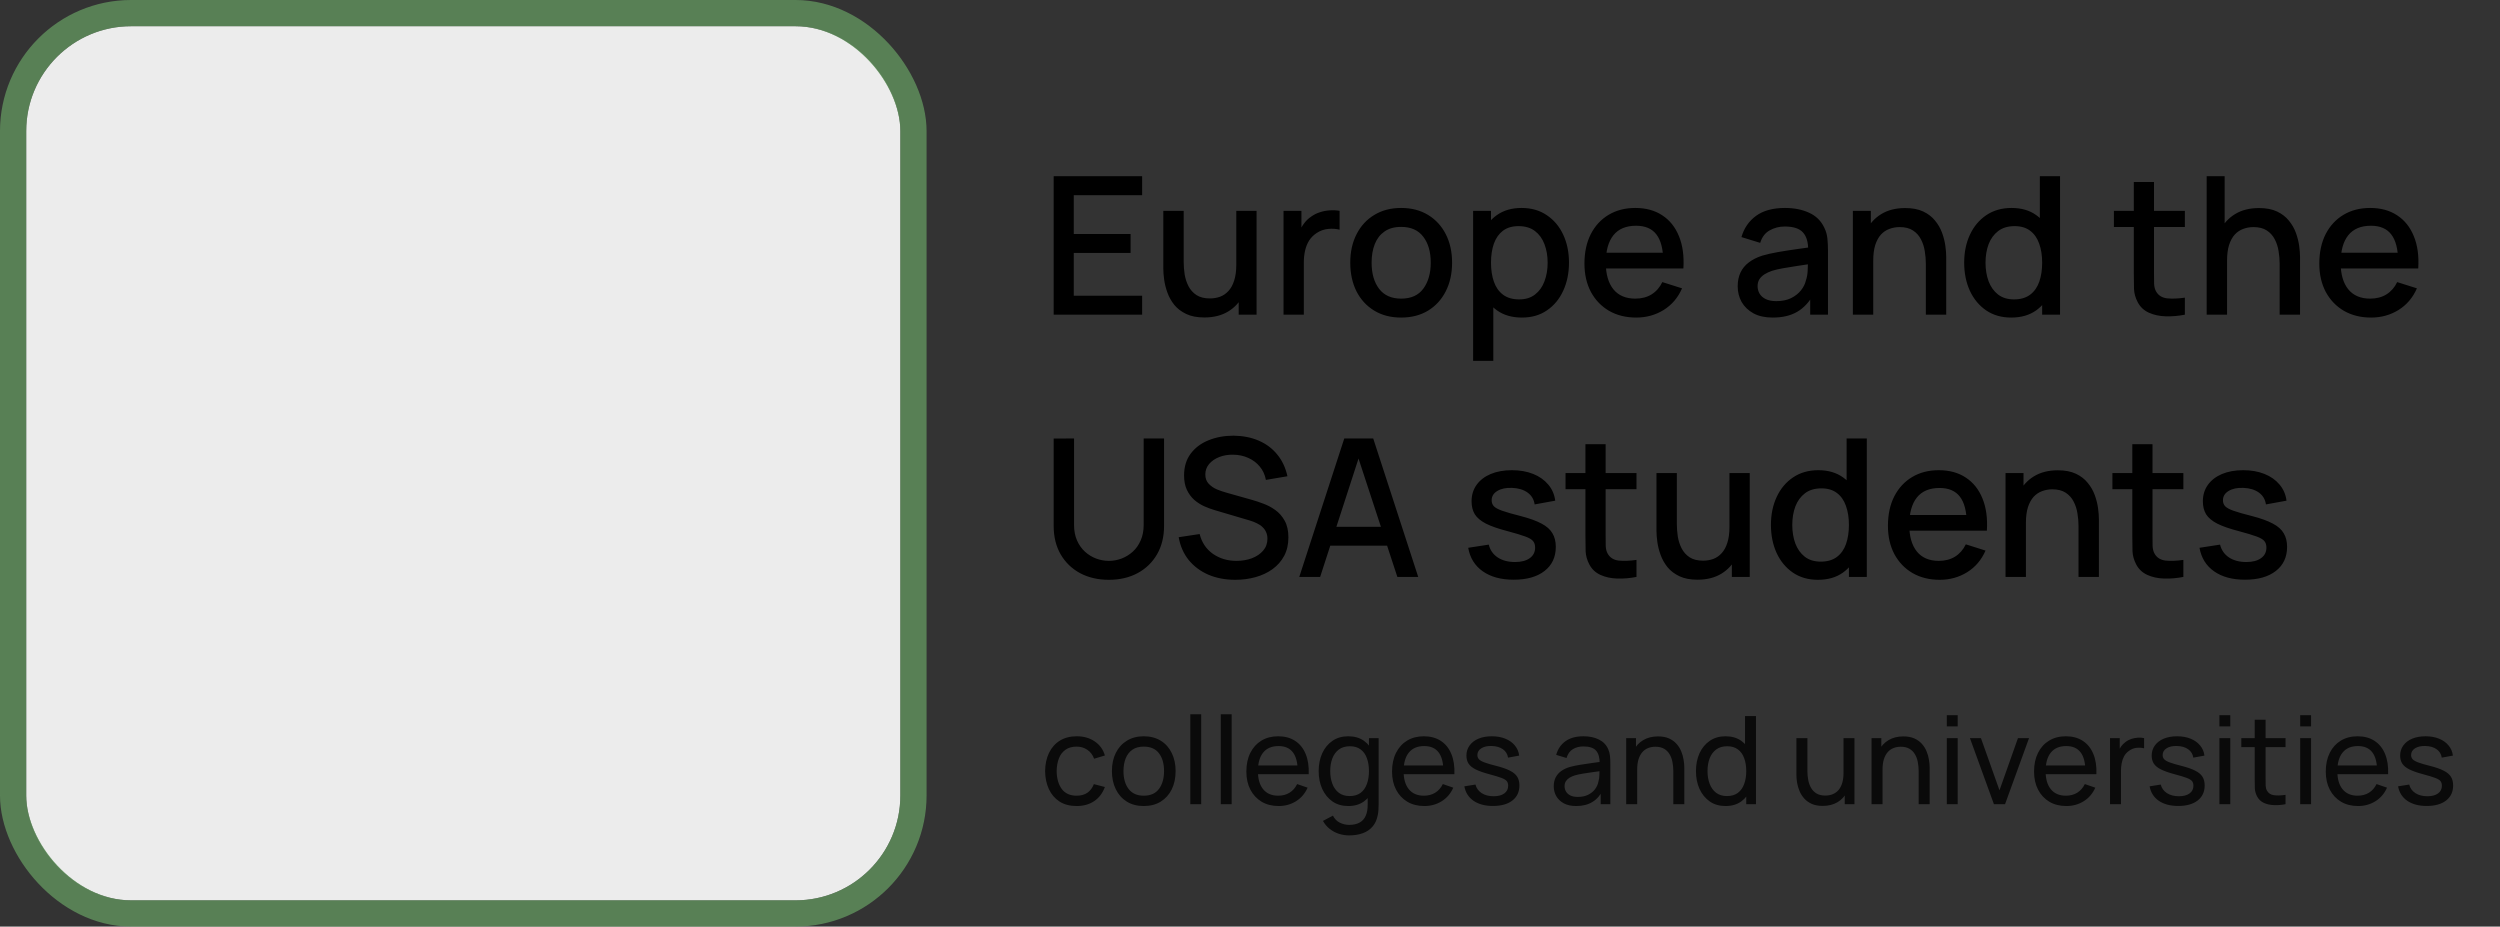
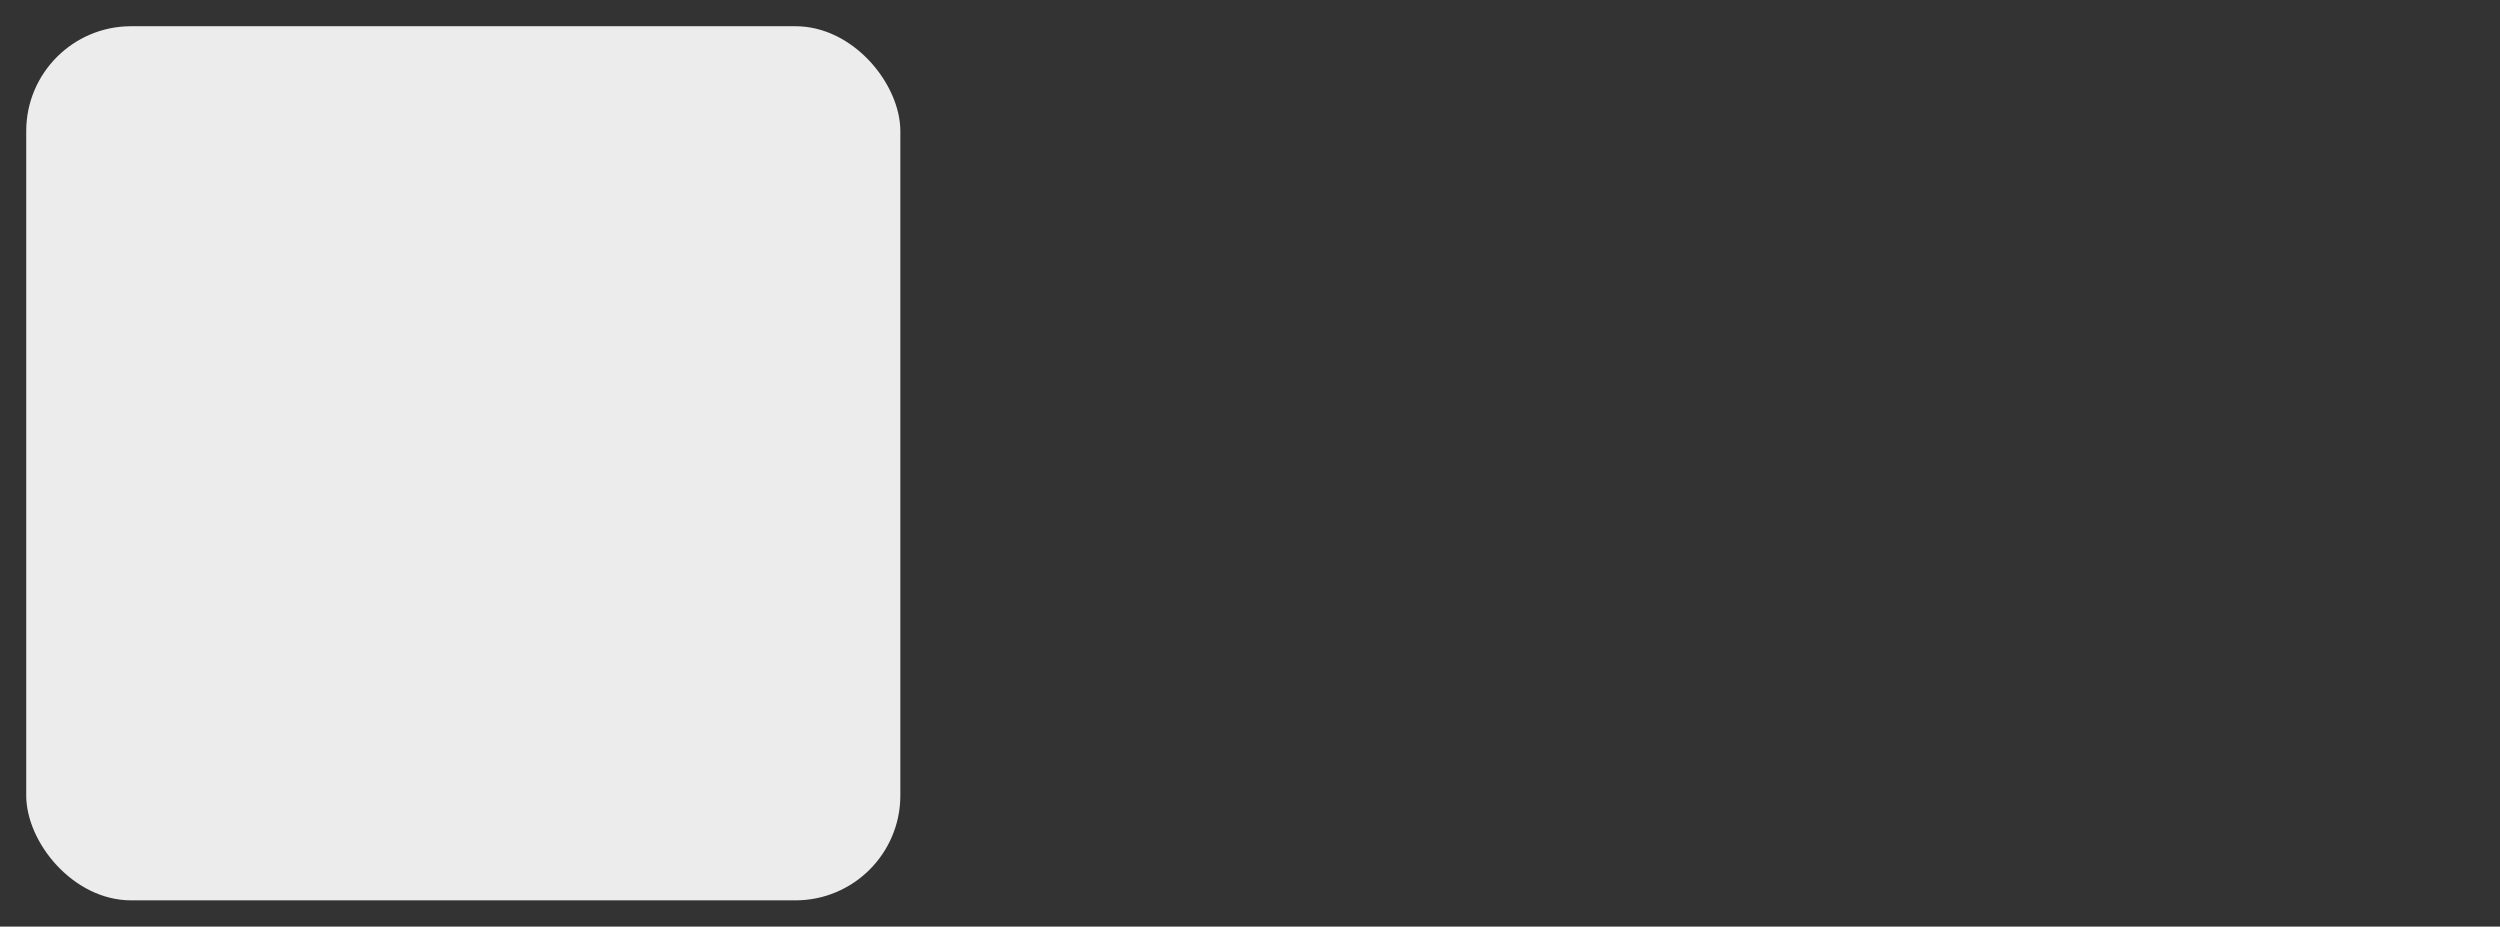
<svg xmlns="http://www.w3.org/2000/svg" width="286" height="106" viewBox="0 0 286 106" fill="none">
  <rect x="0" y="0" width="286" height="106" fill="#333333" stroke="none" />
  <rect x="3" y="3" width="100" height="100" rx="12" fill="#ECECEC" />
-   <rect x="1.5" y="1.5" width="103" height="103" rx="13.5" stroke="#72B46D" stroke-opacity="0.6" stroke-width="3" />
-   <path d="M120.54 36V20.16H130.66V22.327H122.839V26.771H129.34V28.938H122.839V33.833H130.66V36H120.54ZM137.779 36.319C136.957 36.319 136.268 36.187 135.711 35.923C135.153 35.659 134.699 35.314 134.347 34.889C134.002 34.456 133.738 33.987 133.555 33.481C133.371 32.975 133.247 32.48 133.181 31.996C133.115 31.512 133.082 31.087 133.082 30.72V24.12H135.414V29.961C135.414 30.423 135.45 30.9 135.524 31.391C135.604 31.875 135.751 32.326 135.964 32.744C136.184 33.162 136.488 33.499 136.877 33.756C137.273 34.013 137.786 34.141 138.417 34.141C138.827 34.141 139.216 34.075 139.583 33.943C139.949 33.804 140.268 33.584 140.54 33.283C140.818 32.982 141.035 32.586 141.189 32.095C141.35 31.604 141.431 31.006 141.431 30.302L142.861 30.841C142.861 31.919 142.659 32.872 142.256 33.701C141.852 34.522 141.273 35.164 140.518 35.626C139.762 36.088 138.849 36.319 137.779 36.319ZM141.706 36V32.568H141.431V24.12H143.752V36H141.706ZM146.837 36V24.12H148.883V27.002L148.597 26.628C148.744 26.247 148.934 25.898 149.169 25.583C149.404 25.26 149.675 24.996 149.983 24.791C150.284 24.571 150.617 24.402 150.984 24.285C151.358 24.16 151.739 24.087 152.128 24.065C152.517 24.036 152.891 24.054 153.25 24.12V26.276C152.861 26.173 152.429 26.144 151.952 26.188C151.483 26.232 151.05 26.382 150.654 26.639C150.28 26.881 149.983 27.174 149.763 27.519C149.55 27.864 149.396 28.249 149.301 28.674C149.206 29.092 149.158 29.536 149.158 30.005V36H146.837ZM160.289 36.33C159.101 36.33 158.071 36.062 157.198 35.527C156.325 34.992 155.651 34.255 155.174 33.316C154.705 32.37 154.47 31.281 154.47 30.049C154.47 28.81 154.712 27.721 155.196 26.782C155.68 25.836 156.358 25.103 157.231 24.582C158.104 24.054 159.123 23.79 160.289 23.79C161.477 23.79 162.507 24.058 163.38 24.593C164.253 25.128 164.927 25.865 165.404 26.804C165.881 27.743 166.119 28.824 166.119 30.049C166.119 31.288 165.877 32.381 165.393 33.327C164.916 34.266 164.242 35.003 163.369 35.538C162.496 36.066 161.47 36.33 160.289 36.33ZM160.289 34.163C161.426 34.163 162.273 33.782 162.83 33.019C163.395 32.249 163.677 31.259 163.677 30.049C163.677 28.81 163.391 27.82 162.819 27.079C162.254 26.331 161.411 25.957 160.289 25.957C159.519 25.957 158.885 26.133 158.386 26.485C157.887 26.83 157.517 27.31 157.275 27.926C157.033 28.535 156.912 29.242 156.912 30.049C156.912 31.296 157.198 32.293 157.77 33.041C158.342 33.789 159.182 34.163 160.289 34.163ZM174.113 36.33C172.976 36.33 172.023 36.055 171.253 35.505C170.483 34.948 169.9 34.196 169.504 33.25C169.108 32.304 168.91 31.237 168.91 30.049C168.91 28.861 169.104 27.794 169.493 26.848C169.889 25.902 170.468 25.158 171.231 24.615C172.001 24.065 172.947 23.79 174.069 23.79C175.184 23.79 176.144 24.065 176.951 24.615C177.765 25.158 178.392 25.902 178.832 26.848C179.272 27.787 179.492 28.854 179.492 30.049C179.492 31.237 179.272 32.308 178.832 33.261C178.399 34.207 177.78 34.955 176.973 35.505C176.174 36.055 175.22 36.33 174.113 36.33ZM168.525 41.28V24.12H170.571V32.667H170.835V41.28H168.525ZM173.794 34.251C174.527 34.251 175.132 34.064 175.609 33.69C176.093 33.316 176.452 32.814 176.687 32.183C176.929 31.545 177.05 30.834 177.05 30.049C177.05 29.272 176.929 28.568 176.687 27.937C176.452 27.306 176.089 26.804 175.598 26.43C175.107 26.056 174.48 25.869 173.717 25.869C172.998 25.869 172.404 26.045 171.935 26.397C171.473 26.749 171.128 27.24 170.901 27.871C170.681 28.502 170.571 29.228 170.571 30.049C170.571 30.87 170.681 31.596 170.901 32.227C171.121 32.858 171.469 33.353 171.946 33.712C172.423 34.071 173.039 34.251 173.794 34.251ZM187.19 36.33C186.009 36.33 184.972 36.073 184.077 35.56C183.19 35.039 182.497 34.317 181.998 33.393C181.507 32.462 181.261 31.384 181.261 30.159C181.261 28.861 181.503 27.735 181.987 26.782C182.478 25.829 183.16 25.092 184.033 24.571C184.906 24.05 185.921 23.79 187.08 23.79C188.29 23.79 189.32 24.072 190.171 24.637C191.022 25.194 191.656 25.99 192.074 27.024C192.499 28.058 192.668 29.286 192.58 30.709H190.281V29.873C190.266 28.494 190.002 27.475 189.489 26.815C188.983 26.155 188.209 25.825 187.168 25.825C186.017 25.825 185.151 26.188 184.572 26.914C183.993 27.64 183.703 28.689 183.703 30.06C183.703 31.365 183.993 32.377 184.572 33.096C185.151 33.807 185.987 34.163 187.08 34.163C187.799 34.163 188.418 34.002 188.939 33.679C189.467 33.349 189.878 32.88 190.171 32.271L192.426 32.986C191.964 34.049 191.264 34.874 190.325 35.461C189.386 36.04 188.341 36.33 187.19 36.33ZM182.955 30.709V28.916H191.436V30.709H182.955ZM202.807 36.33C201.927 36.33 201.19 36.169 200.596 35.846C200.002 35.516 199.551 35.083 199.243 34.548C198.942 34.005 198.792 33.411 198.792 32.766C198.792 32.165 198.898 31.637 199.111 31.182C199.324 30.727 199.639 30.342 200.057 30.027C200.475 29.704 200.988 29.444 201.597 29.246C202.125 29.092 202.723 28.956 203.39 28.839C204.057 28.722 204.758 28.612 205.491 28.509C206.232 28.406 206.965 28.304 207.691 28.201L206.855 28.663C206.87 27.732 206.672 27.042 206.261 26.595C205.858 26.14 205.161 25.913 204.171 25.913C203.548 25.913 202.976 26.06 202.455 26.353C201.934 26.639 201.571 27.116 201.366 27.783L199.221 27.123C199.514 26.104 200.072 25.293 200.893 24.692C201.722 24.091 202.822 23.79 204.193 23.79C205.256 23.79 206.18 23.973 206.965 24.34C207.757 24.699 208.336 25.271 208.703 26.056C208.894 26.445 209.011 26.855 209.055 27.288C209.099 27.721 209.121 28.186 209.121 28.685V36H207.086V33.283L207.482 33.635C206.991 34.544 206.364 35.223 205.601 35.67C204.846 36.11 203.914 36.33 202.807 36.33ZM203.214 34.449C203.867 34.449 204.428 34.335 204.897 34.108C205.366 33.873 205.744 33.576 206.03 33.217C206.316 32.858 206.503 32.484 206.591 32.095C206.716 31.743 206.785 31.347 206.8 30.907C206.822 30.467 206.833 30.115 206.833 29.851L207.581 30.126C206.855 30.236 206.195 30.335 205.601 30.423C205.007 30.511 204.468 30.599 203.984 30.687C203.507 30.768 203.082 30.867 202.708 30.984C202.393 31.094 202.11 31.226 201.861 31.38C201.619 31.534 201.425 31.721 201.278 31.941C201.139 32.161 201.069 32.429 201.069 32.744C201.069 33.052 201.146 33.338 201.3 33.602C201.454 33.859 201.689 34.064 202.004 34.218C202.319 34.372 202.723 34.449 203.214 34.449ZM220.316 36V30.159C220.316 29.697 220.275 29.224 220.195 28.74C220.121 28.249 219.975 27.794 219.755 27.376C219.542 26.958 219.238 26.621 218.842 26.364C218.453 26.107 217.943 25.979 217.312 25.979C216.902 25.979 216.513 26.049 216.147 26.188C215.78 26.32 215.457 26.536 215.179 26.837C214.907 27.138 214.691 27.534 214.53 28.025C214.376 28.516 214.299 29.114 214.299 29.818L212.869 29.279C212.869 28.201 213.07 27.251 213.474 26.43C213.877 25.601 214.456 24.956 215.212 24.494C215.967 24.032 216.88 23.801 217.951 23.801C218.772 23.801 219.461 23.933 220.019 24.197C220.576 24.461 221.027 24.809 221.372 25.242C221.724 25.667 221.991 26.133 222.175 26.639C222.358 27.145 222.483 27.64 222.549 28.124C222.615 28.608 222.648 29.033 222.648 29.4V36H220.316ZM211.967 36V24.12H214.024V27.552H214.299V36H211.967ZM230.081 36.33C228.974 36.33 228.017 36.055 227.21 35.505C226.411 34.955 225.791 34.207 225.351 33.261C224.919 32.308 224.702 31.237 224.702 30.049C224.702 28.854 224.922 27.787 225.362 26.848C225.802 25.902 226.426 25.158 227.232 24.615C228.046 24.065 229.011 23.79 230.125 23.79C231.247 23.79 232.19 24.065 232.952 24.615C233.722 25.158 234.302 25.902 234.69 26.848C235.086 27.794 235.284 28.861 235.284 30.049C235.284 31.237 235.086 32.304 234.69 33.25C234.294 34.196 233.711 34.948 232.941 35.505C232.171 36.055 231.218 36.33 230.081 36.33ZM230.4 34.251C231.156 34.251 231.772 34.071 232.248 33.712C232.725 33.353 233.073 32.858 233.293 32.227C233.513 31.596 233.623 30.87 233.623 30.049C233.623 29.228 233.51 28.502 233.282 27.871C233.062 27.24 232.718 26.749 232.248 26.397C231.786 26.045 231.196 25.869 230.477 25.869C229.715 25.869 229.088 26.056 228.596 26.43C228.105 26.804 227.738 27.306 227.496 27.937C227.262 28.568 227.144 29.272 227.144 30.049C227.144 30.834 227.262 31.545 227.496 32.183C227.738 32.814 228.098 33.316 228.574 33.69C229.058 34.064 229.667 34.251 230.4 34.251ZM233.623 36V27.453H233.359V20.16H235.669V36H233.623ZM249.949 36C249.201 36.147 248.468 36.209 247.749 36.187C247.031 36.165 246.389 36.026 245.824 35.769C245.26 35.512 244.834 35.109 244.548 34.559C244.292 34.068 244.152 33.569 244.13 33.063C244.116 32.55 244.108 31.97 244.108 31.325V20.82H246.418V31.215C246.418 31.692 246.422 32.106 246.429 32.458C246.444 32.81 246.521 33.107 246.66 33.349C246.924 33.804 247.342 34.064 247.914 34.13C248.494 34.189 249.172 34.163 249.949 34.053V36ZM241.831 25.968V24.12H249.949V25.968H241.831ZM260.792 36V30.159C260.792 29.697 260.752 29.224 260.671 28.74C260.598 28.249 260.451 27.794 260.231 27.376C260.018 26.958 259.714 26.621 259.318 26.364C258.929 26.107 258.42 25.979 257.789 25.979C257.378 25.979 256.99 26.049 256.623 26.188C256.256 26.32 255.934 26.536 255.655 26.837C255.384 27.138 255.167 27.534 255.006 28.025C254.852 28.516 254.775 29.114 254.775 29.818L253.345 29.279C253.345 28.201 253.547 27.251 253.95 26.43C254.353 25.601 254.933 24.956 255.688 24.494C256.443 24.032 257.356 23.801 258.427 23.801C259.248 23.801 259.938 23.933 260.495 24.197C261.052 24.461 261.503 24.809 261.848 25.242C262.2 25.667 262.468 26.133 262.651 26.639C262.834 27.145 262.959 27.64 263.025 28.124C263.091 28.608 263.124 29.033 263.124 29.4V36H260.792ZM252.443 36V20.16H254.5V28.707H254.775V36H252.443ZM271.258 36.33C270.078 36.33 269.04 36.073 268.145 35.56C267.258 35.039 266.565 34.317 266.066 33.393C265.575 32.462 265.329 31.384 265.329 30.159C265.329 28.861 265.571 27.735 266.055 26.782C266.547 25.829 267.229 25.092 268.101 24.571C268.974 24.05 269.99 23.79 271.148 23.79C272.358 23.79 273.389 24.072 274.239 24.637C275.09 25.194 275.724 25.99 276.142 27.024C276.568 28.058 276.736 29.286 276.648 30.709H274.349V29.873C274.335 28.494 274.071 27.475 273.557 26.815C273.051 26.155 272.278 25.825 271.236 25.825C270.085 25.825 269.22 26.188 268.64 26.914C268.061 27.64 267.771 28.689 267.771 30.06C267.771 31.365 268.061 32.377 268.64 33.096C269.22 33.807 270.056 34.163 271.148 34.163C271.867 34.163 272.487 34.002 273.007 33.679C273.535 33.349 273.946 32.88 274.239 32.271L276.494 32.986C276.032 34.049 275.332 34.874 274.393 35.461C273.455 36.04 272.41 36.33 271.258 36.33ZM267.023 30.709V28.916H275.504V30.709H267.023ZM126.854 66.33C125.615 66.33 124.518 66.077 123.565 65.571C122.619 65.058 121.878 64.343 121.343 63.426C120.808 62.502 120.54 61.417 120.54 60.17V50.171L122.872 50.16V60.049C122.872 60.724 122.986 61.318 123.213 61.831C123.44 62.344 123.745 62.773 124.126 63.118C124.507 63.463 124.933 63.723 125.402 63.899C125.879 64.075 126.363 64.163 126.854 64.163C127.353 64.163 127.837 64.075 128.306 63.899C128.783 63.716 129.212 63.452 129.593 63.107C129.974 62.762 130.275 62.333 130.495 61.82C130.722 61.307 130.836 60.716 130.836 60.049V50.16H133.168V60.17C133.168 61.409 132.9 62.491 132.365 63.415C131.83 64.339 131.085 65.058 130.132 65.571C129.186 66.077 128.093 66.33 126.854 66.33ZM141.321 66.33C140.184 66.33 139.158 66.136 138.241 65.747C137.332 65.351 136.58 64.79 135.986 64.064C135.399 63.331 135.018 62.462 134.842 61.457L137.24 61.094C137.482 62.062 137.988 62.817 138.758 63.36C139.528 63.895 140.426 64.163 141.453 64.163C142.091 64.163 142.678 64.064 143.213 63.866C143.748 63.661 144.177 63.371 144.5 62.997C144.83 62.616 144.995 62.161 144.995 61.633C144.995 61.347 144.944 61.094 144.841 60.874C144.746 60.654 144.61 60.463 144.434 60.302C144.265 60.133 144.056 59.99 143.807 59.873C143.565 59.748 143.297 59.642 143.004 59.554L138.945 58.355C138.549 58.238 138.146 58.087 137.735 57.904C137.324 57.713 136.947 57.468 136.602 57.167C136.265 56.859 135.99 56.481 135.777 56.034C135.564 55.579 135.458 55.029 135.458 54.384C135.458 53.409 135.707 52.584 136.206 51.909C136.712 51.227 137.394 50.714 138.252 50.369C139.11 50.017 140.071 49.841 141.134 49.841C142.205 49.856 143.162 50.046 144.005 50.413C144.856 50.78 145.56 51.308 146.117 51.997C146.682 52.679 147.07 53.508 147.283 54.483L144.819 54.901C144.709 54.307 144.474 53.797 144.115 53.372C143.756 52.939 143.316 52.609 142.795 52.382C142.274 52.147 141.71 52.026 141.101 52.019C140.514 52.004 139.975 52.092 139.484 52.283C139 52.474 138.611 52.741 138.318 53.086C138.032 53.431 137.889 53.827 137.889 54.274C137.889 54.714 138.017 55.07 138.274 55.341C138.531 55.612 138.846 55.829 139.22 55.99C139.601 56.144 139.979 56.272 140.353 56.375L143.279 57.2C143.646 57.303 144.06 57.442 144.522 57.618C144.991 57.787 145.442 58.025 145.875 58.333C146.315 58.641 146.678 59.052 146.964 59.565C147.25 60.071 147.393 60.709 147.393 61.479C147.393 62.278 147.232 62.982 146.909 63.591C146.586 64.192 146.143 64.698 145.578 65.109C145.021 65.512 144.375 65.817 143.642 66.022C142.909 66.227 142.135 66.33 141.321 66.33ZM148.637 66L153.785 50.16H157.096L162.244 66H159.857L155.116 51.546H155.71L151.024 66H148.637ZM151.31 62.425V60.269H159.582V62.425H151.31ZM173.165 66.319C171.72 66.319 170.543 66 169.634 65.362C168.725 64.724 168.167 63.826 167.962 62.667L170.316 62.304C170.463 62.92 170.8 63.408 171.328 63.767C171.863 64.119 172.527 64.295 173.319 64.295C174.038 64.295 174.599 64.148 175.002 63.855C175.413 63.562 175.618 63.158 175.618 62.645C175.618 62.344 175.545 62.102 175.398 61.919C175.259 61.728 174.962 61.549 174.507 61.38C174.052 61.211 173.359 61.002 172.428 60.753C171.409 60.489 170.598 60.207 169.997 59.906C169.403 59.598 168.978 59.242 168.721 58.839C168.472 58.428 168.347 57.933 168.347 57.354C168.347 56.635 168.538 56.008 168.919 55.473C169.3 54.938 169.836 54.523 170.525 54.23C171.222 53.937 172.036 53.79 172.967 53.79C173.876 53.79 174.687 53.933 175.398 54.219C176.109 54.505 176.685 54.912 177.125 55.44C177.565 55.961 177.829 56.573 177.917 57.277L175.563 57.706C175.482 57.134 175.215 56.683 174.76 56.353C174.305 56.023 173.715 55.843 172.989 55.814C172.292 55.785 171.728 55.902 171.295 56.166C170.862 56.423 170.646 56.778 170.646 57.233C170.646 57.497 170.727 57.721 170.888 57.904C171.057 58.087 171.379 58.263 171.856 58.432C172.333 58.601 173.037 58.802 173.968 59.037C174.965 59.294 175.757 59.58 176.344 59.895C176.931 60.203 177.349 60.573 177.598 61.006C177.855 61.431 177.983 61.948 177.983 62.557C177.983 63.73 177.554 64.651 176.696 65.318C175.845 65.985 174.668 66.319 173.165 66.319ZM187.215 66C186.467 66.147 185.734 66.209 185.015 66.187C184.296 66.165 183.655 66.026 183.09 65.769C182.525 65.512 182.1 65.109 181.814 64.559C181.557 64.068 181.418 63.569 181.396 63.063C181.381 62.55 181.374 61.97 181.374 61.325V50.82H183.684V61.215C183.684 61.692 183.688 62.106 183.695 62.458C183.71 62.81 183.787 63.107 183.926 63.349C184.19 63.804 184.608 64.064 185.18 64.13C185.759 64.189 186.438 64.163 187.215 64.053V66ZM179.097 55.968V54.12H187.215V55.968H179.097ZM194.197 66.319C193.375 66.319 192.686 66.187 192.129 65.923C191.571 65.659 191.117 65.314 190.765 64.889C190.42 64.456 190.156 63.987 189.973 63.481C189.789 62.975 189.665 62.48 189.599 61.996C189.533 61.512 189.5 61.087 189.5 60.72V54.12H191.832V59.961C191.832 60.423 191.868 60.9 191.942 61.391C192.022 61.875 192.169 62.326 192.382 62.744C192.602 63.162 192.906 63.499 193.295 63.756C193.691 64.013 194.204 64.141 194.835 64.141C195.245 64.141 195.634 64.075 196.001 63.943C196.367 63.804 196.686 63.584 196.958 63.283C197.236 62.982 197.453 62.586 197.607 62.095C197.768 61.604 197.849 61.006 197.849 60.302L199.279 60.841C199.279 61.919 199.077 62.872 198.674 63.701C198.27 64.522 197.691 65.164 196.936 65.626C196.18 66.088 195.267 66.319 194.197 66.319ZM198.124 66V62.568H197.849V54.12H200.17V66H198.124ZM207.974 66.33C206.867 66.33 205.91 66.055 205.103 65.505C204.304 64.955 203.684 64.207 203.244 63.261C202.811 62.308 202.595 61.237 202.595 60.049C202.595 58.854 202.815 57.787 203.255 56.848C203.695 55.902 204.318 55.158 205.125 54.615C205.939 54.065 206.903 53.79 208.018 53.79C209.14 53.79 210.082 54.065 210.845 54.615C211.615 55.158 212.194 55.902 212.583 56.848C212.979 57.794 213.177 58.861 213.177 60.049C213.177 61.237 212.979 62.304 212.583 63.25C212.187 64.196 211.604 64.948 210.834 65.505C210.064 66.055 209.111 66.33 207.974 66.33ZM208.293 64.251C209.048 64.251 209.664 64.071 210.141 63.712C210.618 63.353 210.966 62.858 211.186 62.227C211.406 61.596 211.516 60.87 211.516 60.049C211.516 59.228 211.402 58.502 211.175 57.871C210.955 57.24 210.61 56.749 210.141 56.397C209.679 56.045 209.089 55.869 208.37 55.869C207.607 55.869 206.98 56.056 206.489 56.43C205.998 56.804 205.631 57.306 205.389 57.937C205.154 58.568 205.037 59.272 205.037 60.049C205.037 60.834 205.154 61.545 205.389 62.183C205.631 62.814 205.99 63.316 206.467 63.69C206.951 64.064 207.56 64.251 208.293 64.251ZM211.516 66V57.453H211.252V50.16H213.562V66H211.516ZM221.909 66.33C220.728 66.33 219.69 66.073 218.796 65.56C217.908 65.039 217.215 64.317 216.717 63.393C216.225 62.462 215.98 61.384 215.98 60.159C215.98 58.861 216.222 57.735 216.706 56.782C217.197 55.829 217.879 55.092 218.752 54.571C219.624 54.05 220.64 53.79 221.799 53.79C223.009 53.79 224.039 54.072 224.89 54.637C225.74 55.194 226.375 55.99 226.793 57.024C227.218 58.058 227.387 59.286 227.299 60.709H225V59.873C224.985 58.494 224.721 57.475 224.208 56.815C223.702 56.155 222.928 55.825 221.887 55.825C220.735 55.825 219.87 56.188 219.291 56.914C218.711 57.64 218.422 58.689 218.422 60.06C218.422 61.365 218.711 62.377 219.291 63.096C219.87 63.807 220.706 64.163 221.799 64.163C222.517 64.163 223.137 64.002 223.658 63.679C224.186 63.349 224.596 62.88 224.89 62.271L227.145 62.986C226.683 64.049 225.982 64.874 225.044 65.461C224.105 66.04 223.06 66.33 221.909 66.33ZM217.674 60.709V58.916H226.155V60.709H217.674ZM237.782 66V60.159C237.782 59.697 237.742 59.224 237.661 58.74C237.588 58.249 237.441 57.794 237.221 57.376C237.009 56.958 236.704 56.621 236.308 56.364C235.92 56.107 235.41 55.979 234.779 55.979C234.369 55.979 233.98 56.049 233.613 56.188C233.247 56.32 232.924 56.536 232.645 56.837C232.374 57.138 232.158 57.534 231.996 58.025C231.842 58.516 231.765 59.114 231.765 59.818L230.335 59.279C230.335 58.201 230.537 57.251 230.94 56.43C231.344 55.601 231.923 54.956 232.678 54.494C233.434 54.032 234.347 53.801 235.417 53.801C236.239 53.801 236.928 53.933 237.485 54.197C238.043 54.461 238.494 54.809 238.838 55.242C239.19 55.667 239.458 56.133 239.641 56.639C239.825 57.145 239.949 57.64 240.015 58.124C240.081 58.608 240.114 59.033 240.114 59.4V66H237.782ZM229.433 66V54.12H231.49V57.552H231.765V66H229.433ZM249.777 66C249.029 66.147 248.296 66.209 247.577 66.187C246.859 66.165 246.217 66.026 245.652 65.769C245.088 65.512 244.662 65.109 244.376 64.559C244.12 64.068 243.98 63.569 243.958 63.063C243.944 62.55 243.936 61.97 243.936 61.325V50.82H246.246V61.215C246.246 61.692 246.25 62.106 246.257 62.458C246.272 62.81 246.349 63.107 246.488 63.349C246.752 63.804 247.17 64.064 247.742 64.13C248.322 64.189 249 64.163 249.777 64.053V66ZM241.659 55.968V54.12H249.777V55.968H241.659ZM256.825 66.319C255.381 66.319 254.204 66 253.294 65.362C252.385 64.724 251.828 63.826 251.622 62.667L253.976 62.304C254.123 62.92 254.46 63.408 254.988 63.767C255.524 64.119 256.187 64.295 256.979 64.295C257.698 64.295 258.259 64.148 258.662 63.855C259.073 63.562 259.278 63.158 259.278 62.645C259.278 62.344 259.205 62.102 259.058 61.919C258.919 61.728 258.622 61.549 258.167 61.38C257.713 61.211 257.02 61.002 256.088 60.753C255.069 60.489 254.259 60.207 253.657 59.906C253.063 59.598 252.638 59.242 252.381 58.839C252.132 58.428 252.007 57.933 252.007 57.354C252.007 56.635 252.198 56.008 252.579 55.473C252.961 54.938 253.496 54.523 254.185 54.23C254.882 53.937 255.696 53.79 256.627 53.79C257.537 53.79 258.347 53.933 259.058 54.219C259.77 54.505 260.345 54.912 260.785 55.44C261.225 55.961 261.489 56.573 261.577 57.277L259.223 57.706C259.143 57.134 258.875 56.683 258.42 56.353C257.966 56.023 257.375 55.843 256.649 55.814C255.953 55.785 255.388 55.902 254.955 56.166C254.523 56.423 254.306 56.778 254.306 57.233C254.306 57.497 254.387 57.721 254.548 57.904C254.717 58.087 255.04 58.263 255.516 58.432C255.993 58.601 256.697 58.802 257.628 59.037C258.626 59.294 259.418 59.58 260.004 59.895C260.591 60.203 261.009 60.573 261.258 61.006C261.515 61.431 261.643 61.948 261.643 62.557C261.643 63.73 261.214 64.651 260.356 65.318C259.506 65.985 258.329 66.319 256.825 66.319Z" fill="black" />
-   <path d="M123.165 92.21C122.4 92.21 121.749 92.04 121.212 91.699C120.68 91.354 120.274 90.88 119.994 90.278C119.714 89.676 119.569 88.99 119.56 88.22C119.569 87.431 119.716 86.738 120.001 86.141C120.29 85.539 120.703 85.07 121.24 84.734C121.777 84.398 122.423 84.23 123.179 84.23C123.977 84.23 124.663 84.426 125.237 84.818C125.816 85.21 126.203 85.747 126.399 86.428L125.167 86.799C125.008 86.36 124.749 86.02 124.39 85.777C124.035 85.534 123.627 85.413 123.165 85.413C122.647 85.413 122.22 85.534 121.884 85.777C121.548 86.015 121.298 86.346 121.135 86.771C120.972 87.191 120.888 87.674 120.883 88.22C120.892 89.06 121.086 89.739 121.464 90.257C121.847 90.77 122.414 91.027 123.165 91.027C123.66 91.027 124.07 90.915 124.397 90.691C124.724 90.462 124.971 90.133 125.139 89.704L126.399 90.033C126.138 90.738 125.729 91.277 125.174 91.65C124.619 92.023 123.949 92.21 123.165 92.21ZM130.843 92.21C130.091 92.21 129.443 92.04 128.897 91.699C128.355 91.358 127.938 90.887 127.644 90.285C127.35 89.683 127.203 88.992 127.203 88.213C127.203 87.42 127.352 86.724 127.651 86.127C127.949 85.53 128.372 85.065 128.918 84.734C129.464 84.398 130.105 84.23 130.843 84.23C131.599 84.23 132.25 84.4 132.796 84.741C133.342 85.077 133.759 85.546 134.049 86.148C134.343 86.745 134.49 87.434 134.49 88.213C134.49 89.002 134.343 89.697 134.049 90.299C133.755 90.896 133.335 91.365 132.789 91.706C132.243 92.042 131.594 92.21 130.843 92.21ZM130.843 91.027C131.627 91.027 132.21 90.766 132.593 90.243C132.975 89.72 133.167 89.044 133.167 88.213C133.167 87.359 132.973 86.68 132.586 86.176C132.198 85.667 131.617 85.413 130.843 85.413C130.315 85.413 129.881 85.532 129.541 85.77C129.2 86.008 128.946 86.337 128.778 86.757C128.61 87.177 128.526 87.662 128.526 88.213C128.526 89.062 128.722 89.744 129.114 90.257C129.506 90.77 130.082 91.027 130.843 91.027ZM136.171 92V81.71H137.417V92H136.171ZM139.657 92V81.71H140.903V92H139.657ZM146.279 92.21C145.537 92.21 144.889 92.047 144.333 91.72C143.783 91.389 143.353 90.929 143.045 90.341C142.737 89.748 142.583 89.058 142.583 88.269C142.583 87.443 142.735 86.729 143.038 86.127C143.342 85.52 143.764 85.054 144.305 84.727C144.851 84.396 145.491 84.23 146.223 84.23C146.984 84.23 147.63 84.405 148.162 84.755C148.699 85.105 149.1 85.604 149.366 86.253C149.637 86.902 149.754 87.674 149.716 88.57H148.456V88.122C148.442 87.193 148.253 86.5 147.889 86.043C147.525 85.581 146.984 85.35 146.265 85.35C145.495 85.35 144.91 85.597 144.508 86.092C144.107 86.587 143.906 87.296 143.906 88.22C143.906 89.111 144.107 89.802 144.508 90.292C144.91 90.782 145.481 91.027 146.223 91.027C146.723 91.027 147.157 90.913 147.525 90.684C147.894 90.455 148.183 90.126 148.393 89.697L149.59 90.11C149.296 90.777 148.853 91.295 148.26 91.664C147.672 92.028 147.012 92.21 146.279 92.21ZM143.486 88.57V87.569H149.072V88.57H143.486ZM154.334 95.57C153.937 95.57 153.55 95.509 153.172 95.388C152.794 95.267 152.446 95.082 152.129 94.835C151.816 94.592 151.555 94.284 151.345 93.911L152.486 93.309C152.673 93.678 152.936 93.946 153.277 94.114C153.622 94.282 153.977 94.366 154.341 94.366C154.822 94.366 155.221 94.277 155.538 94.1C155.855 93.927 156.089 93.668 156.238 93.323C156.392 92.978 156.467 92.548 156.462 92.035V89.97H156.609V84.44H157.715V92.049C157.715 92.254 157.708 92.453 157.694 92.644C157.685 92.835 157.661 93.024 157.624 93.211C157.526 93.748 157.332 94.189 157.043 94.534C156.754 94.884 156.38 95.143 155.923 95.311C155.466 95.484 154.936 95.57 154.334 95.57ZM154.243 92.21C153.538 92.21 152.934 92.035 152.43 91.685C151.926 91.33 151.536 90.852 151.261 90.25C150.99 89.648 150.855 88.969 150.855 88.213C150.855 87.457 150.99 86.778 151.261 86.176C151.536 85.574 151.926 85.1 152.43 84.755C152.934 84.405 153.536 84.23 154.236 84.23C154.95 84.23 155.55 84.403 156.035 84.748C156.52 85.093 156.887 85.567 157.134 86.169C157.386 86.771 157.512 87.452 157.512 88.213C157.512 88.964 157.386 89.643 157.134 90.25C156.887 90.852 156.52 91.33 156.035 91.685C155.55 92.035 154.952 92.21 154.243 92.21ZM154.397 91.069C154.906 91.069 155.323 90.948 155.65 90.705C155.977 90.458 156.217 90.119 156.371 89.69C156.53 89.256 156.609 88.764 156.609 88.213C156.609 87.653 156.53 87.161 156.371 86.736C156.217 86.307 155.979 85.973 155.657 85.735C155.335 85.492 154.927 85.371 154.432 85.371C153.919 85.371 153.494 85.497 153.158 85.749C152.827 86.001 152.579 86.342 152.416 86.771C152.257 87.2 152.178 87.681 152.178 88.213C152.178 88.75 152.26 89.235 152.423 89.669C152.586 90.098 152.831 90.439 153.158 90.691C153.489 90.943 153.902 91.069 154.397 91.069ZM162.945 92.21C162.203 92.21 161.555 92.047 160.999 91.72C160.449 91.389 160.019 90.929 159.711 90.341C159.403 89.748 159.249 89.058 159.249 88.269C159.249 87.443 159.401 86.729 159.704 86.127C160.008 85.52 160.43 85.054 160.971 84.727C161.517 84.396 162.157 84.23 162.889 84.23C163.65 84.23 164.296 84.405 164.828 84.755C165.365 85.105 165.766 85.604 166.032 86.253C166.303 86.902 166.42 87.674 166.382 88.57H165.122V88.122C165.108 87.193 164.919 86.5 164.555 86.043C164.191 85.581 163.65 85.35 162.931 85.35C162.161 85.35 161.576 85.597 161.174 86.092C160.773 86.587 160.572 87.296 160.572 88.22C160.572 89.111 160.773 89.802 161.174 90.292C161.576 90.782 162.147 91.027 162.889 91.027C163.389 91.027 163.823 90.913 164.191 90.684C164.56 90.455 164.849 90.126 165.059 89.697L166.256 90.11C165.962 90.777 165.519 91.295 164.926 91.664C164.338 92.028 163.678 92.21 162.945 92.21ZM160.152 88.57V87.569H165.738V88.57H160.152ZM170.797 92.203C169.896 92.203 169.157 92.007 168.578 91.615C168.004 91.218 167.652 90.665 167.521 89.956L168.795 89.753C168.898 90.164 169.133 90.49 169.502 90.733C169.871 90.971 170.328 91.09 170.874 91.09C171.392 91.09 171.798 90.983 172.092 90.768C172.386 90.553 172.533 90.262 172.533 89.893C172.533 89.678 172.484 89.506 172.386 89.375C172.288 89.24 172.085 89.114 171.777 88.997C171.474 88.88 171.014 88.74 170.398 88.577C169.731 88.4 169.206 88.215 168.823 88.024C168.44 87.833 168.167 87.611 168.004 87.359C167.841 87.107 167.759 86.801 167.759 86.442C167.759 85.999 167.88 85.611 168.123 85.28C168.366 84.944 168.704 84.685 169.138 84.503C169.577 84.321 170.085 84.23 170.664 84.23C171.238 84.23 171.751 84.321 172.204 84.503C172.657 84.685 173.021 84.944 173.296 85.28C173.576 85.611 173.742 85.999 173.793 86.442L172.519 86.673C172.458 86.267 172.262 85.947 171.931 85.714C171.604 85.481 171.182 85.357 170.664 85.343C170.174 85.324 169.775 85.411 169.467 85.602C169.164 85.793 169.012 86.052 169.012 86.379C169.012 86.561 169.068 86.717 169.18 86.848C169.297 86.979 169.509 87.102 169.817 87.219C170.13 87.336 170.582 87.469 171.175 87.618C171.842 87.786 172.367 87.97 172.75 88.171C173.137 88.367 173.413 88.6 173.576 88.871C173.739 89.137 173.821 89.466 173.821 89.858C173.821 90.586 173.553 91.16 173.016 91.58C172.479 91.995 171.74 92.203 170.797 92.203ZM180.317 92.21C179.752 92.21 179.278 92.107 178.896 91.902C178.518 91.692 178.231 91.417 178.035 91.076C177.843 90.735 177.748 90.362 177.748 89.956C177.748 89.559 177.822 89.216 177.972 88.927C178.126 88.633 178.34 88.39 178.616 88.199C178.891 88.003 179.22 87.849 179.603 87.737C179.962 87.639 180.363 87.555 180.807 87.485C181.255 87.41 181.707 87.343 182.165 87.282C182.622 87.221 183.049 87.163 183.446 87.107L182.998 87.366C183.012 86.694 182.876 86.197 182.592 85.875C182.312 85.553 181.826 85.392 181.136 85.392C180.678 85.392 180.277 85.497 179.932 85.707C179.591 85.912 179.351 86.248 179.211 86.715L178.028 86.358C178.21 85.695 178.562 85.175 179.085 84.797C179.607 84.419 180.296 84.23 181.15 84.23C181.836 84.23 182.424 84.354 182.914 84.601C183.408 84.844 183.763 85.212 183.978 85.707C184.085 85.94 184.153 86.195 184.181 86.47C184.209 86.741 184.222 87.025 184.222 87.324V92H183.117V90.187L183.376 90.355C183.091 90.966 182.692 91.428 182.179 91.741C181.67 92.054 181.049 92.21 180.317 92.21ZM180.506 91.167C180.954 91.167 181.341 91.088 181.668 90.929C181.999 90.766 182.265 90.553 182.466 90.292C182.666 90.026 182.797 89.737 182.858 89.424C182.928 89.191 182.965 88.932 182.97 88.647C182.979 88.358 182.984 88.136 182.984 87.982L183.418 88.171C183.012 88.227 182.613 88.281 182.221 88.332C181.829 88.383 181.458 88.439 181.108 88.5C180.758 88.556 180.443 88.624 180.163 88.703C179.957 88.768 179.764 88.852 179.582 88.955C179.404 89.058 179.26 89.191 179.148 89.354C179.04 89.513 178.986 89.711 178.986 89.949C178.986 90.154 179.038 90.35 179.141 90.537C179.248 90.724 179.411 90.875 179.631 90.992C179.855 91.109 180.146 91.167 180.506 91.167ZM191.426 92V88.213C191.426 87.854 191.393 87.508 191.328 87.177C191.267 86.846 191.157 86.549 190.999 86.288C190.845 86.022 190.635 85.812 190.369 85.658C190.107 85.504 189.776 85.427 189.375 85.427C189.062 85.427 188.777 85.481 188.521 85.588C188.269 85.691 188.052 85.849 187.87 86.064C187.688 86.279 187.545 86.549 187.443 86.876C187.345 87.198 187.296 87.578 187.296 88.017L186.477 87.765C186.477 87.032 186.607 86.405 186.869 85.882C187.135 85.355 187.506 84.951 187.982 84.671C188.462 84.386 189.027 84.244 189.676 84.244C190.166 84.244 190.583 84.321 190.929 84.475C191.274 84.629 191.561 84.834 191.79 85.091C192.018 85.343 192.198 85.628 192.329 85.945C192.459 86.258 192.55 86.577 192.602 86.904C192.658 87.226 192.686 87.532 192.686 87.821V92H191.426ZM186.036 92V84.44H187.156V86.463H187.296V92H186.036ZM197.405 92.21C196.7 92.21 196.096 92.035 195.592 91.685C195.088 91.33 194.698 90.852 194.423 90.25C194.152 89.648 194.017 88.969 194.017 88.213C194.017 87.457 194.152 86.778 194.423 86.176C194.698 85.574 195.088 85.1 195.592 84.755C196.096 84.405 196.698 84.23 197.398 84.23C198.112 84.23 198.712 84.403 199.197 84.748C199.682 85.093 200.049 85.567 200.296 86.169C200.548 86.771 200.674 87.452 200.674 88.213C200.674 88.964 200.548 89.643 200.296 90.25C200.049 90.852 199.682 91.33 199.197 91.685C198.712 92.035 198.114 92.21 197.405 92.21ZM197.559 91.069C198.068 91.069 198.485 90.948 198.812 90.705C199.139 90.458 199.379 90.119 199.533 89.69C199.692 89.256 199.771 88.764 199.771 88.213C199.771 87.653 199.692 87.161 199.533 86.736C199.379 86.307 199.141 85.973 198.819 85.735C198.497 85.492 198.089 85.371 197.594 85.371C197.081 85.371 196.656 85.497 196.32 85.749C195.989 86.001 195.741 86.342 195.578 86.771C195.419 87.2 195.34 87.681 195.34 88.213C195.34 88.75 195.422 89.235 195.585 89.669C195.748 90.098 195.993 90.439 196.32 90.691C196.651 90.943 197.064 91.069 197.559 91.069ZM199.771 92V86.435H199.631V81.92H200.884V92H199.771ZM208.518 92.196C208.033 92.196 207.615 92.119 207.265 91.965C206.92 91.811 206.633 91.606 206.404 91.349C206.175 91.092 205.996 90.808 205.865 90.495C205.734 90.182 205.641 89.863 205.585 89.536C205.534 89.209 205.508 88.904 205.508 88.619V84.44H206.768V88.227C206.768 88.582 206.801 88.925 206.866 89.256C206.931 89.587 207.041 89.886 207.195 90.152C207.354 90.418 207.564 90.628 207.825 90.782C208.091 90.936 208.422 91.013 208.819 91.013C209.132 91.013 209.416 90.959 209.673 90.852C209.93 90.745 210.149 90.586 210.331 90.376C210.513 90.161 210.653 89.891 210.751 89.564C210.849 89.237 210.898 88.857 210.898 88.423L211.717 88.675C211.717 89.403 211.584 90.031 211.318 90.558C211.057 91.085 210.686 91.491 210.205 91.776C209.729 92.056 209.167 92.196 208.518 92.196ZM211.038 92V89.977H210.898V84.44H212.151V92H211.038ZM219.494 92V88.213C219.494 87.854 219.461 87.508 219.396 87.177C219.335 86.846 219.226 86.549 219.067 86.288C218.913 86.022 218.703 85.812 218.437 85.658C218.176 85.504 217.844 85.427 217.443 85.427C217.13 85.427 216.846 85.481 216.589 85.588C216.337 85.691 216.12 85.849 215.938 86.064C215.756 86.279 215.614 86.549 215.511 86.876C215.413 87.198 215.364 87.578 215.364 88.017L214.545 87.765C214.545 87.032 214.676 86.405 214.937 85.882C215.203 85.355 215.574 84.951 216.05 84.671C216.531 84.386 217.095 84.244 217.744 84.244C218.234 84.244 218.652 84.321 218.997 84.475C219.342 84.629 219.629 84.834 219.858 85.091C220.087 85.343 220.266 85.628 220.397 85.945C220.528 86.258 220.619 86.577 220.67 86.904C220.726 87.226 220.754 87.532 220.754 87.821V92H219.494ZM214.104 92V84.44H215.224V86.463H215.364V92H214.104ZM222.714 83.103V81.815H223.96V83.103H222.714ZM222.714 92V84.44H223.96V92H222.714ZM228.104 92L225.36 84.44H226.62L228.741 90.411L230.855 84.44H232.122L229.378 92H228.104ZM236.391 92.21C235.649 92.21 235 92.047 234.445 91.72C233.894 91.389 233.465 90.929 233.157 90.341C232.849 89.748 232.695 89.058 232.695 88.269C232.695 87.443 232.846 86.729 233.15 86.127C233.453 85.52 233.875 85.054 234.417 84.727C234.963 84.396 235.602 84.23 236.335 84.23C237.095 84.23 237.742 84.405 238.274 84.755C238.81 85.105 239.212 85.604 239.478 86.253C239.748 86.902 239.865 87.674 239.828 88.57H238.568V88.122C238.554 87.193 238.365 86.5 238.001 86.043C237.637 85.581 237.095 85.35 236.377 85.35C235.607 85.35 235.021 85.597 234.62 86.092C234.218 86.587 234.018 87.296 234.018 88.22C234.018 89.111 234.218 89.802 234.62 90.292C235.021 90.782 235.593 91.027 236.335 91.027C236.834 91.027 237.268 90.913 237.637 90.684C238.005 90.455 238.295 90.126 238.505 89.697L239.702 90.11C239.408 90.777 238.964 91.295 238.372 91.664C237.784 92.028 237.123 92.21 236.391 92.21ZM233.598 88.57V87.569H239.184V88.57H233.598ZM241.386 92V84.44H242.499V86.267L242.317 86.029C242.406 85.796 242.52 85.581 242.66 85.385C242.805 85.189 242.966 85.028 243.143 84.902C243.339 84.743 243.561 84.622 243.808 84.538C244.056 84.454 244.308 84.405 244.564 84.391C244.821 84.372 245.061 84.389 245.285 84.44V85.609C245.024 85.539 244.737 85.52 244.424 85.553C244.112 85.586 243.822 85.7 243.556 85.896C243.314 86.069 243.125 86.279 242.989 86.526C242.859 86.773 242.768 87.042 242.716 87.331C242.665 87.616 242.639 87.907 242.639 88.206V92H241.386ZM249.191 92.203C248.291 92.203 247.551 92.007 246.972 91.615C246.398 91.218 246.046 90.665 245.915 89.956L247.189 89.753C247.292 90.164 247.528 90.49 247.896 90.733C248.265 90.971 248.722 91.09 249.268 91.09C249.786 91.09 250.192 90.983 250.486 90.768C250.78 90.553 250.927 90.262 250.927 89.893C250.927 89.678 250.878 89.506 250.78 89.375C250.682 89.24 250.479 89.114 250.171 88.997C249.868 88.88 249.408 88.74 248.792 88.577C248.125 88.4 247.6 88.215 247.217 88.024C246.835 87.833 246.562 87.611 246.398 87.359C246.235 87.107 246.153 86.801 246.153 86.442C246.153 85.999 246.275 85.611 246.517 85.28C246.76 84.944 247.098 84.685 247.532 84.503C247.971 84.321 248.48 84.23 249.058 84.23C249.632 84.23 250.146 84.321 250.598 84.503C251.051 84.685 251.415 84.944 251.69 85.28C251.97 85.611 252.136 85.999 252.187 86.442L250.913 86.673C250.853 86.267 250.657 85.947 250.325 85.714C249.999 85.481 249.576 85.357 249.058 85.343C248.568 85.324 248.169 85.411 247.861 85.602C247.558 85.793 247.406 86.052 247.406 86.379C247.406 86.561 247.462 86.717 247.574 86.848C247.691 86.979 247.903 87.102 248.211 87.219C248.524 87.336 248.977 87.469 249.569 87.618C250.237 87.786 250.762 87.97 251.144 88.171C251.532 88.367 251.807 88.6 251.97 88.871C252.134 89.137 252.215 89.466 252.215 89.858C252.215 90.586 251.947 91.16 251.41 91.58C250.874 91.995 250.134 92.203 249.191 92.203ZM253.899 83.103V81.815H255.145V83.103H253.899ZM253.899 92V84.44H255.145V92H253.899ZM261.467 92C261.019 92.089 260.575 92.124 260.137 92.105C259.703 92.091 259.315 92.005 258.975 91.846C258.634 91.683 258.375 91.431 258.198 91.09C258.048 90.791 257.967 90.49 257.953 90.187C257.943 89.879 257.939 89.531 257.939 89.144V82.34H259.185V89.088C259.185 89.396 259.187 89.66 259.192 89.879C259.201 90.098 259.25 90.287 259.339 90.446C259.507 90.745 259.773 90.92 260.137 90.971C260.505 91.022 260.949 91.008 261.467 90.929V92ZM256.406 85.469V84.44H261.467V85.469H256.406ZM263.141 83.103V81.815H264.387V83.103H263.141ZM263.141 92V84.44H264.387V92H263.141ZM269.764 92.21C269.022 92.21 268.373 92.047 267.818 91.72C267.267 91.389 266.838 90.929 266.53 90.341C266.222 89.748 266.068 89.058 266.068 88.269C266.068 87.443 266.219 86.729 266.523 86.127C266.826 85.52 267.248 85.054 267.79 84.727C268.336 84.396 268.975 84.23 269.708 84.23C270.468 84.23 271.115 84.405 271.647 84.755C272.183 85.105 272.585 85.604 272.851 86.253C273.121 86.902 273.238 87.674 273.201 88.57H271.941V88.122C271.927 87.193 271.738 86.5 271.374 86.043C271.01 85.581 270.468 85.35 269.75 85.35C268.98 85.35 268.394 85.597 267.993 86.092C267.591 86.587 267.391 87.296 267.391 88.22C267.391 89.111 267.591 89.802 267.993 90.292C268.394 90.782 268.966 91.027 269.708 91.027C270.207 91.027 270.641 90.913 271.01 90.684C271.378 90.455 271.668 90.126 271.878 89.697L273.075 90.11C272.781 90.777 272.337 91.295 271.745 91.664C271.157 92.028 270.496 92.21 269.764 92.21ZM266.971 88.57V87.569H272.557V88.57H266.971ZM277.615 92.203C276.715 92.203 275.975 92.007 275.396 91.615C274.822 91.218 274.47 90.665 274.339 89.956L275.613 89.753C275.716 90.164 275.952 90.49 276.32 90.733C276.689 90.971 277.146 91.09 277.692 91.09C278.21 91.09 278.616 90.983 278.91 90.768C279.204 90.553 279.351 90.262 279.351 89.893C279.351 89.678 279.302 89.506 279.204 89.375C279.106 89.24 278.903 89.114 278.595 88.997C278.292 88.88 277.832 88.74 277.216 88.577C276.549 88.4 276.024 88.215 275.641 88.024C275.259 87.833 274.986 87.611 274.822 87.359C274.659 87.107 274.577 86.801 274.577 86.442C274.577 85.999 274.699 85.611 274.941 85.28C275.184 84.944 275.522 84.685 275.956 84.503C276.395 84.321 276.904 84.23 277.482 84.23C278.056 84.23 278.57 84.321 279.022 84.503C279.475 84.685 279.839 84.944 280.114 85.28C280.394 85.611 280.56 85.999 280.611 86.442L279.337 86.673C279.277 86.267 279.081 85.947 278.749 85.714C278.423 85.481 278 85.357 277.482 85.343C276.992 85.324 276.593 85.411 276.285 85.602C275.982 85.793 275.83 86.052 275.83 86.379C275.83 86.561 275.886 86.717 275.998 86.848C276.115 86.979 276.327 87.102 276.635 87.219C276.948 87.336 277.401 87.469 277.993 87.618C278.661 87.786 279.186 87.97 279.568 88.171C279.956 88.367 280.231 88.6 280.394 88.871C280.558 89.137 280.639 89.466 280.639 89.858C280.639 90.586 280.371 91.16 279.834 91.58C279.298 91.995 278.558 92.203 277.615 92.203Z" fill="black" fill-opacity="0.8" />
</svg>